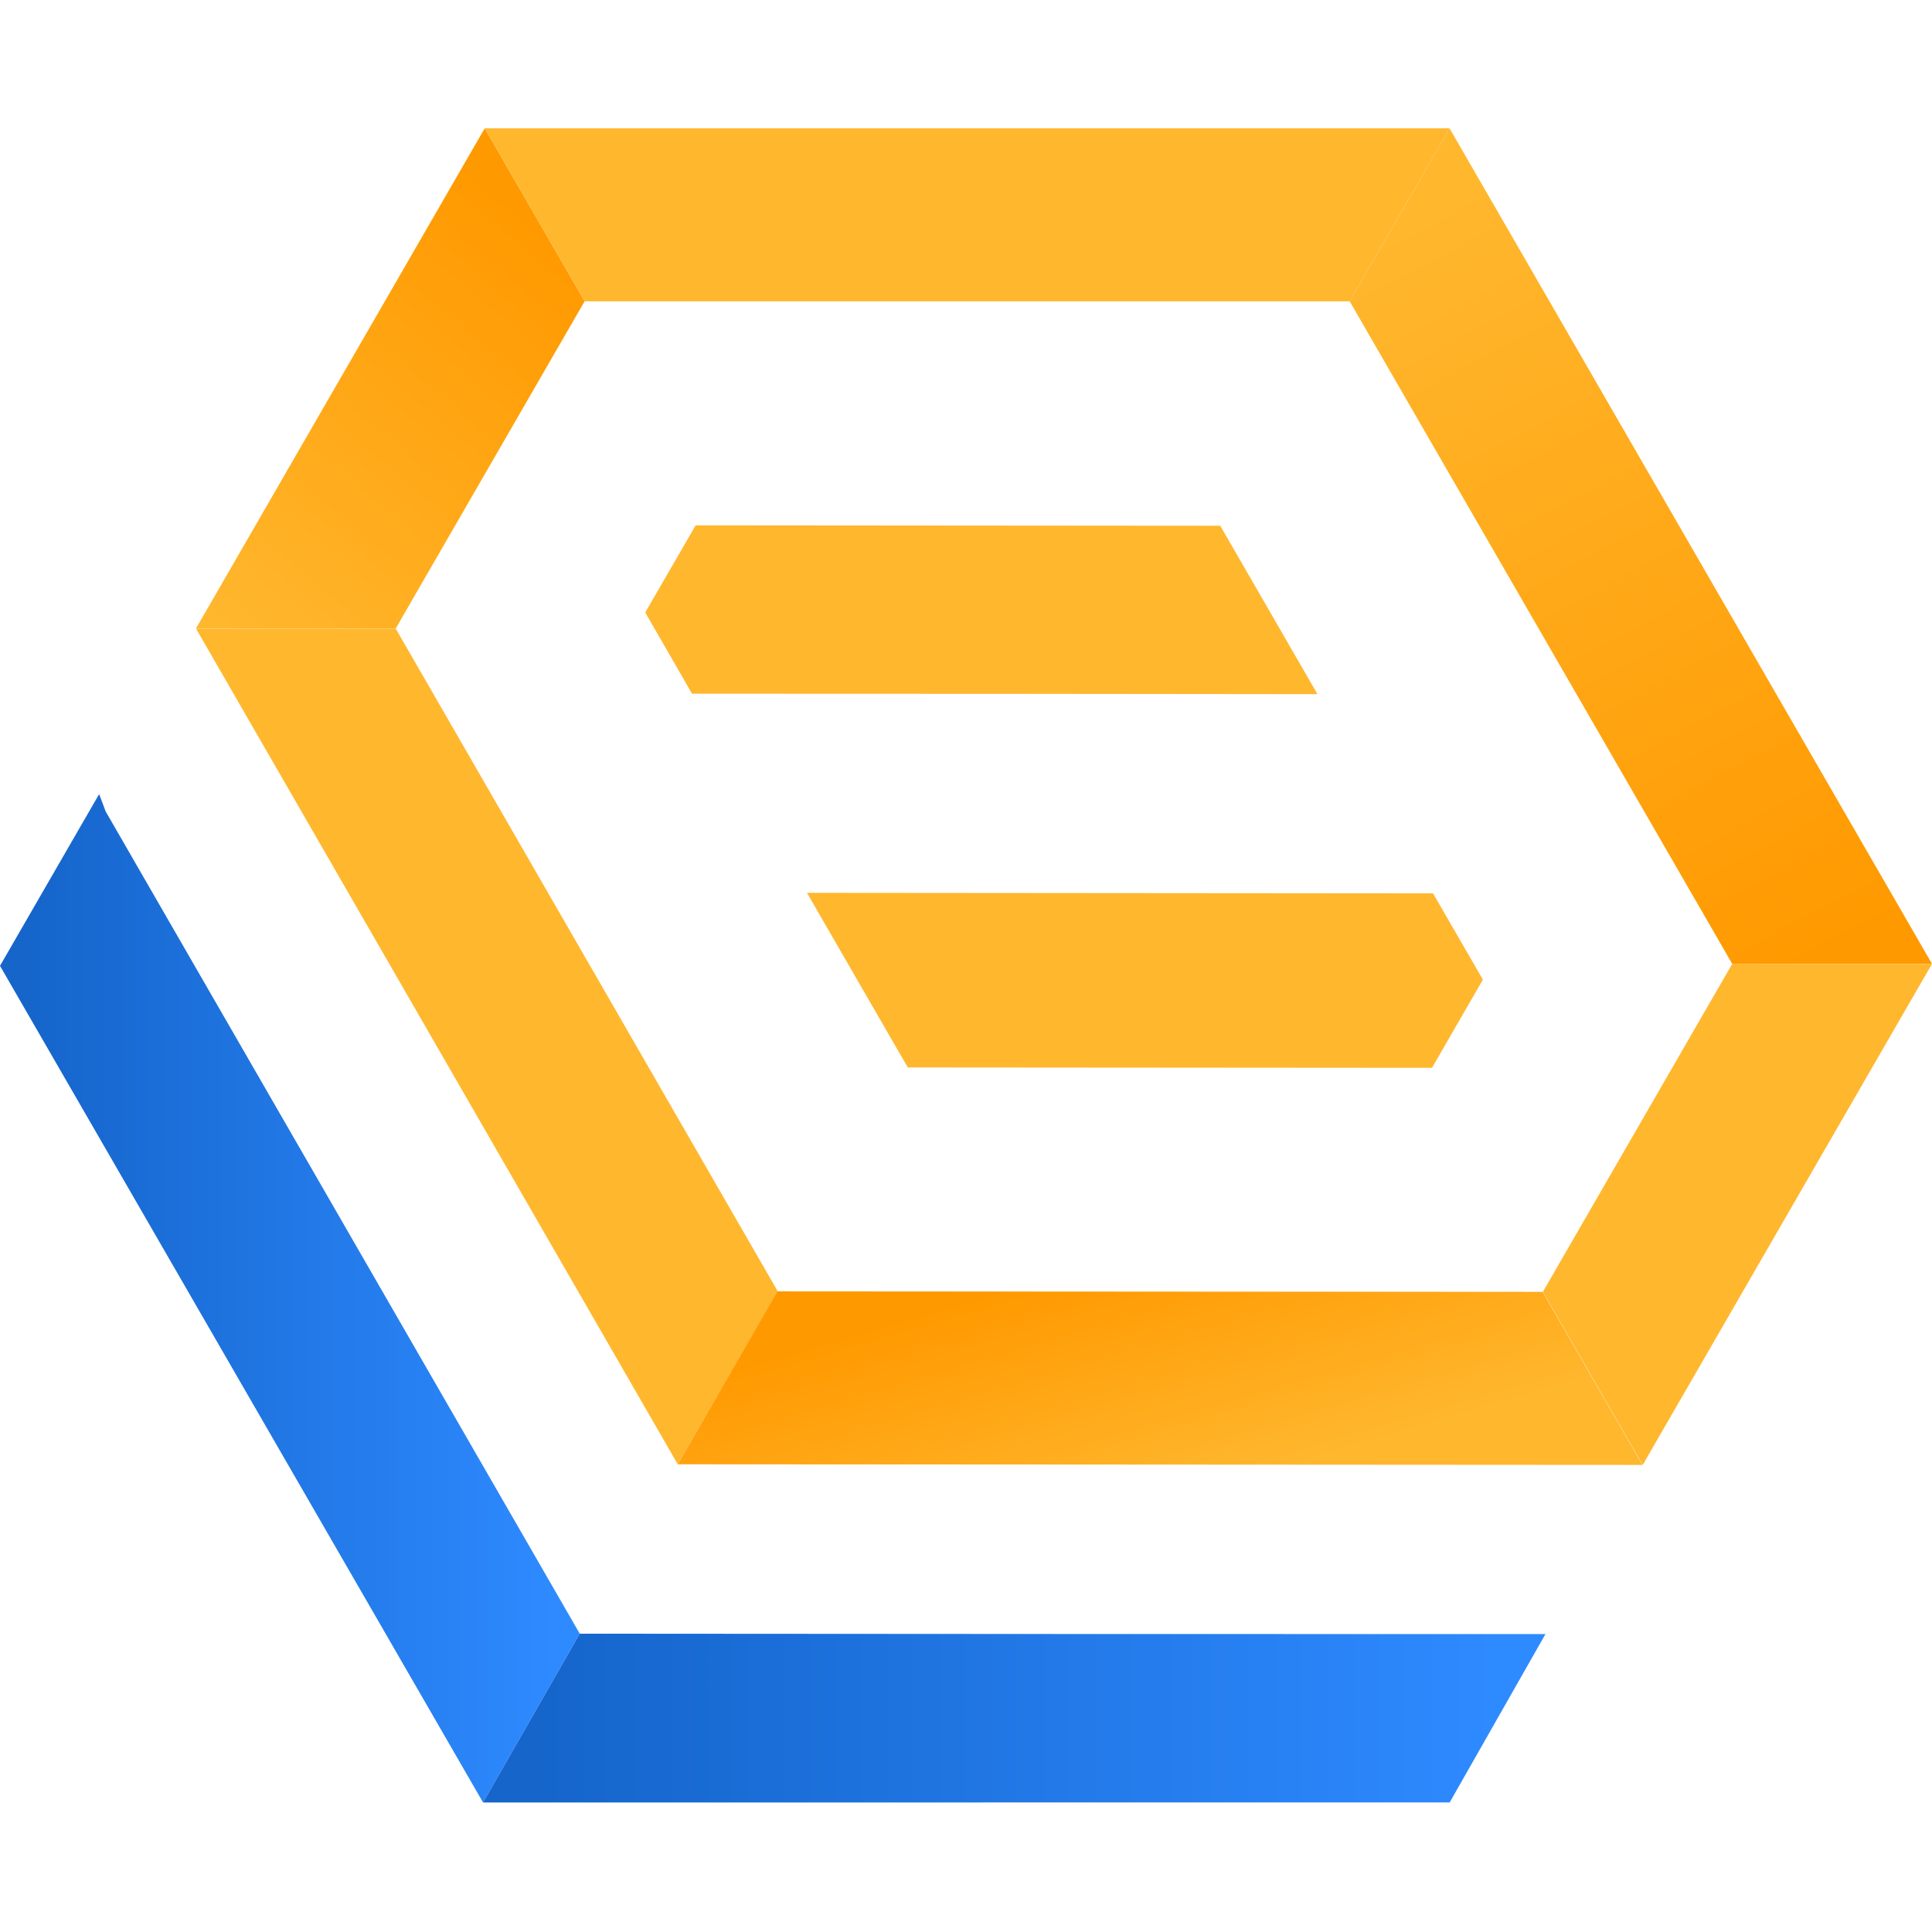
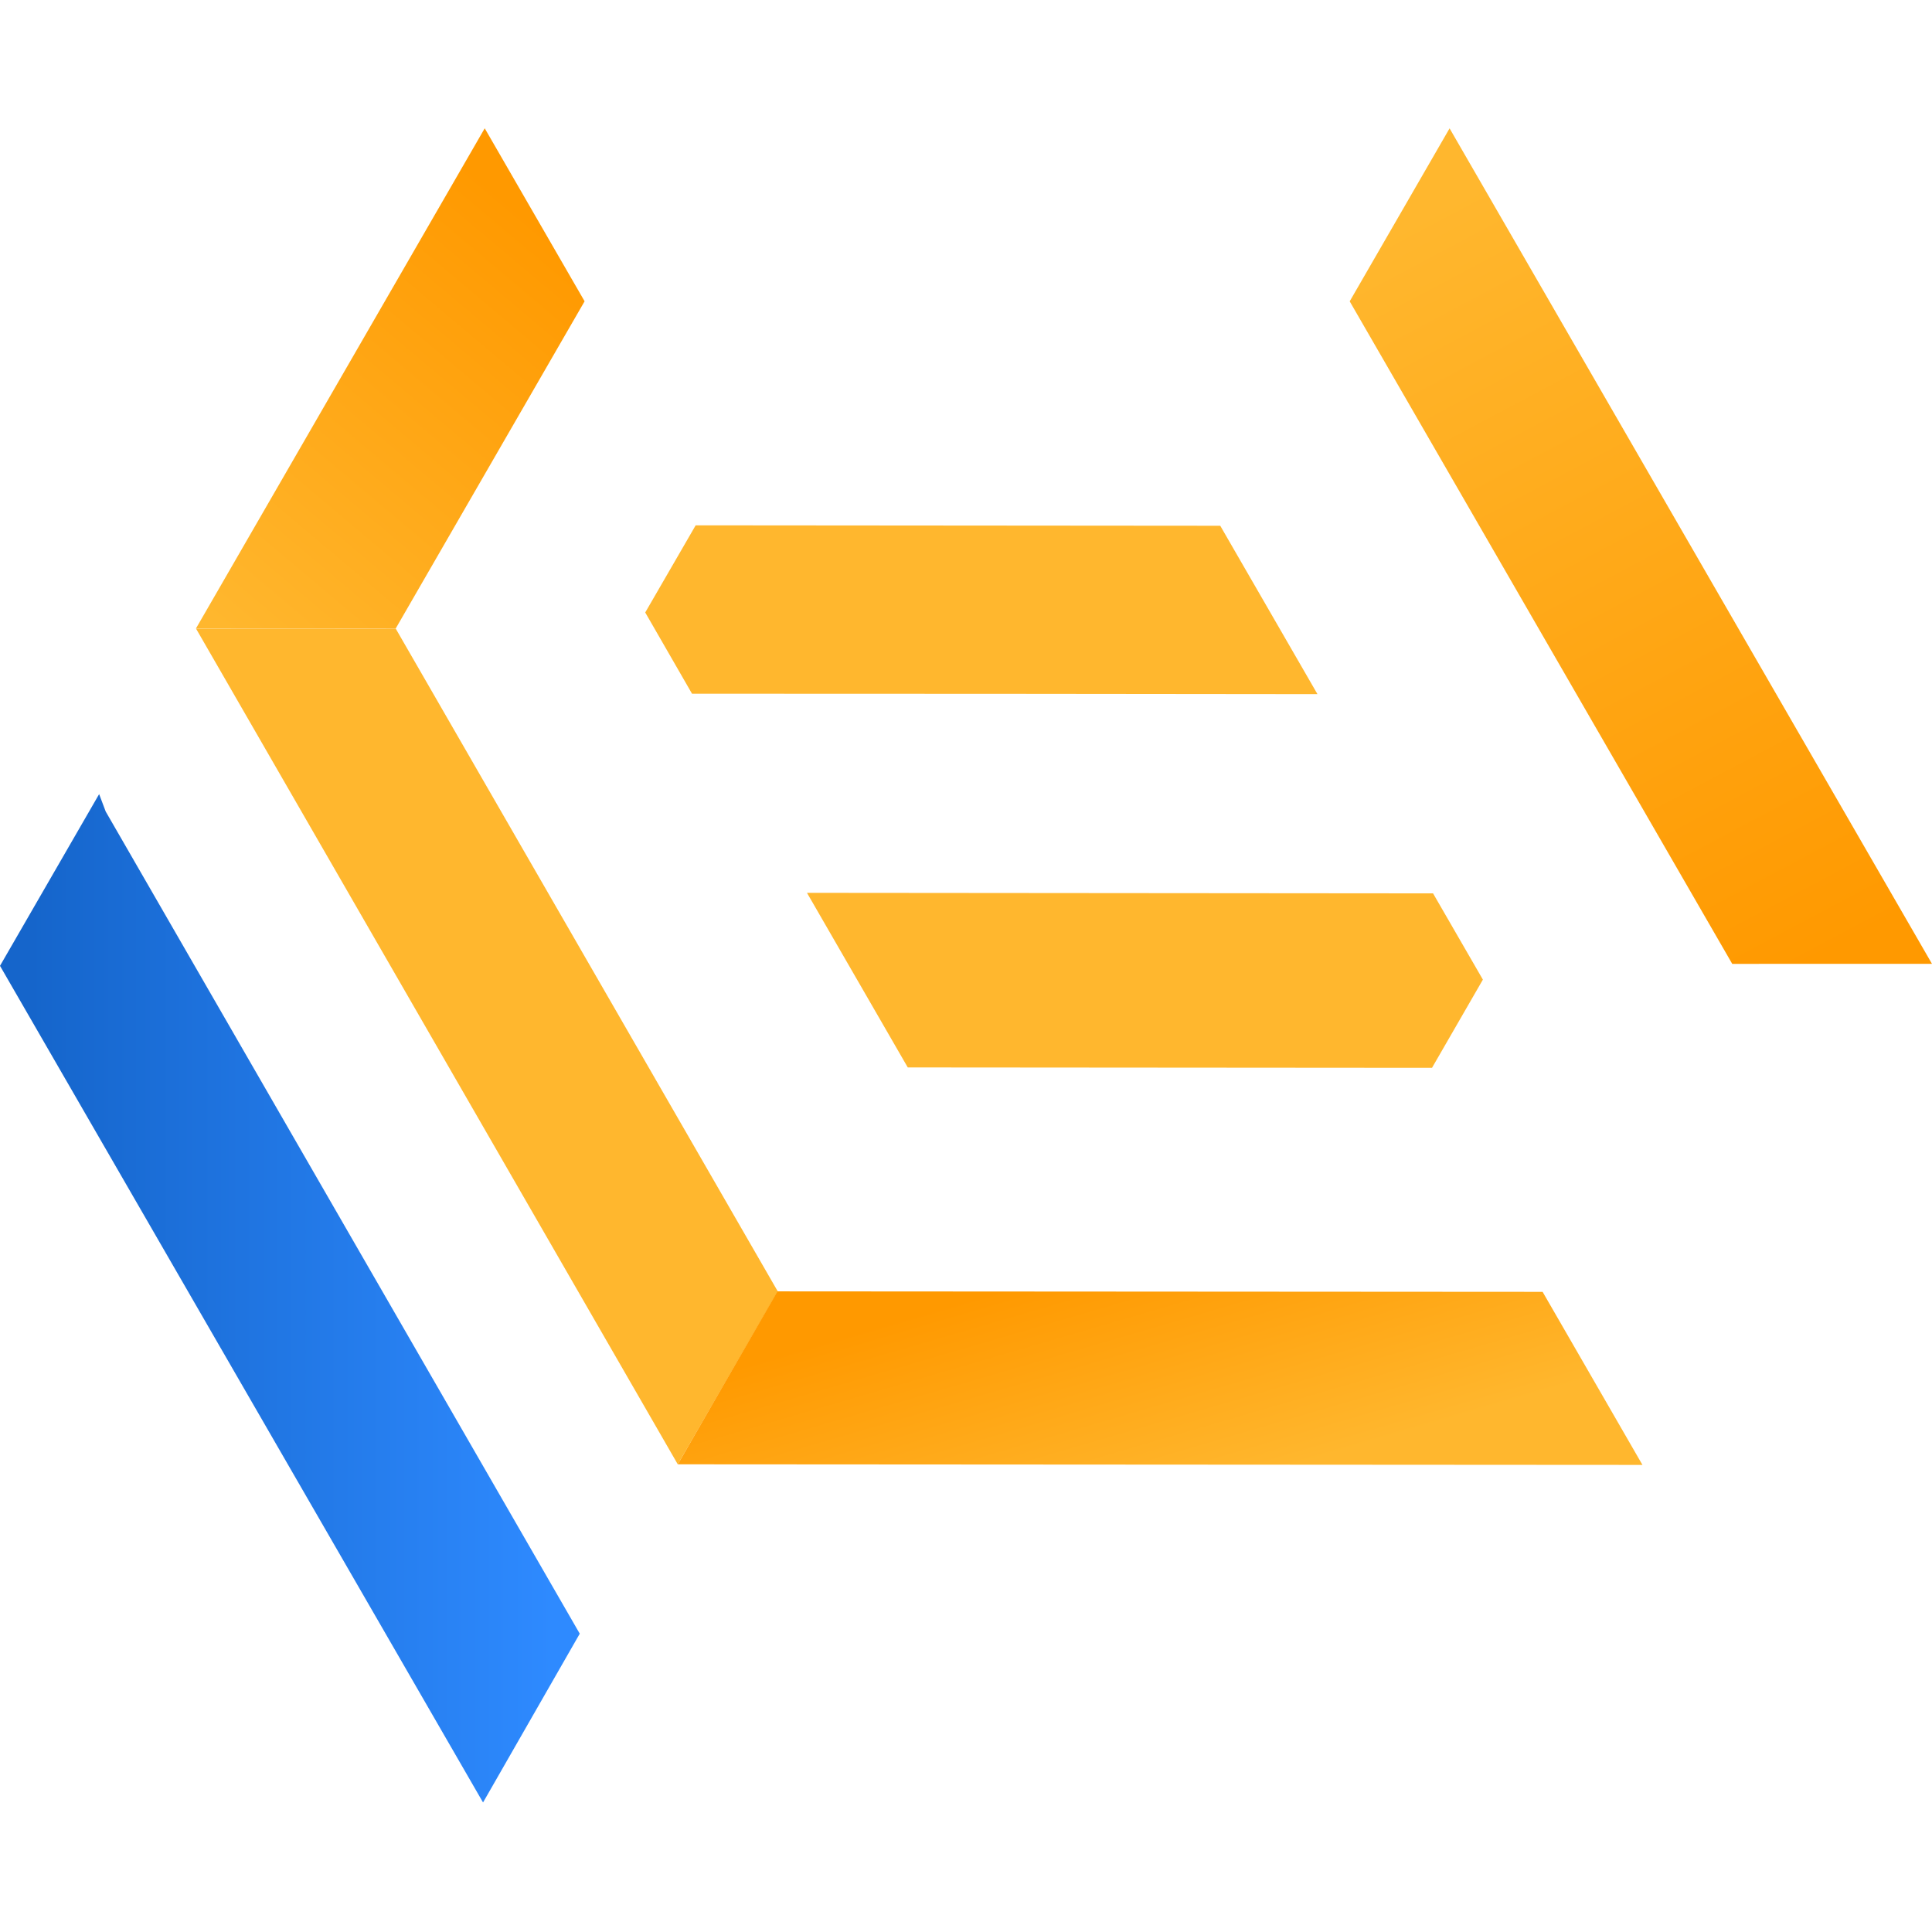
<svg xmlns="http://www.w3.org/2000/svg" width="256" height="256" viewBox="0 0 256 256" fill="none">
  <path d="M0 127.978L13.136 105.225L14.008 107.535L76.82 216.472L64.006 238.836L0 127.978Z" fill="url(#paint0_linear)" />
  <path d="M106.928 118.305L120.284 141.441L189.749 141.493L196.49 129.806L189.887 118.376L106.928 118.305Z" fill="#FFB72E" />
  <path d="M161.69 69.665L92.179 69.609L85.497 81.157L91.696 91.92C119.321 91.921 146.946 91.941 174.571 91.978L161.69 69.665Z" fill="#FFB72E" />
  <path d="M192.077 17.006L256 127.716L229.53 127.717L178.842 39.929L192.077 17.006Z" fill="url(#paint1_linear)" />
-   <path d="M64.24 17.006H192.079L178.844 39.929H77.475L64.24 17.006Z" fill="#FFB72E" />
  <path d="M25.96 83.287L64.228 17L77.463 39.923L52.424 83.296L25.96 83.287Z" fill="url(#paint2_linear)" />
  <path d="M89.809 194.031L25.976 83.296L52.441 83.305L103.059 171.116L89.809 194.031Z" fill="#FFB72E" />
  <path d="M96.386 194.032L89.814 194.028L103.018 171.113L204.404 171.177L217.634 194.108L96.386 194.032Z" fill="url(#paint3_linear)" />
-   <path d="M256 127.717L217.668 194.109L204.438 171.177L229.53 127.717L256 127.717Z" fill="#FFB72E" />
-   <path d="M192.091 238.833L64.006 238.836L76.82 216.472L78.406 216.473C119.835 216.51 163.351 216.525 204.78 216.525L192.091 238.833Z" fill="url(#paint4_linear)" />
  <defs>
    <linearGradient id="paint0_linear" x1="73.244" y1="172.03" x2="4.011" y2="172.03" gradientUnits="userSpaceOnUse">
      <stop stop-color="#2E8AFF" />
      <stop offset="1" stop-color="#1565CB" />
    </linearGradient>
    <linearGradient id="paint1_linear" x1="187.806" y1="28.698" x2="240.419" y2="127.688" gradientUnits="userSpaceOnUse">
      <stop stop-color="#FFB72E" />
      <stop offset="1" stop-color="#FF9900" />
    </linearGradient>
    <linearGradient id="paint2_linear" x1="31.026" y1="84.423" x2="74.67" y2="32.628" gradientUnits="userSpaceOnUse">
      <stop stop-color="#FFB72E" />
      <stop offset="1" stop-color="#FF9900" />
    </linearGradient>
    <linearGradient id="paint3_linear" x1="210.583" y1="182.805" x2="201.237" y2="150.831" gradientUnits="userSpaceOnUse">
      <stop stop-color="#FFB72E" />
      <stop offset="1" stop-color="#FF9900" />
    </linearGradient>
    <linearGradient id="paint4_linear" x1="198.227" y1="227.654" x2="71.356" y2="227.654" gradientUnits="userSpaceOnUse">
      <stop stop-color="#2E8AFF" />
      <stop offset="1" stop-color="#1565CB" />
    </linearGradient>
  </defs>
</svg>